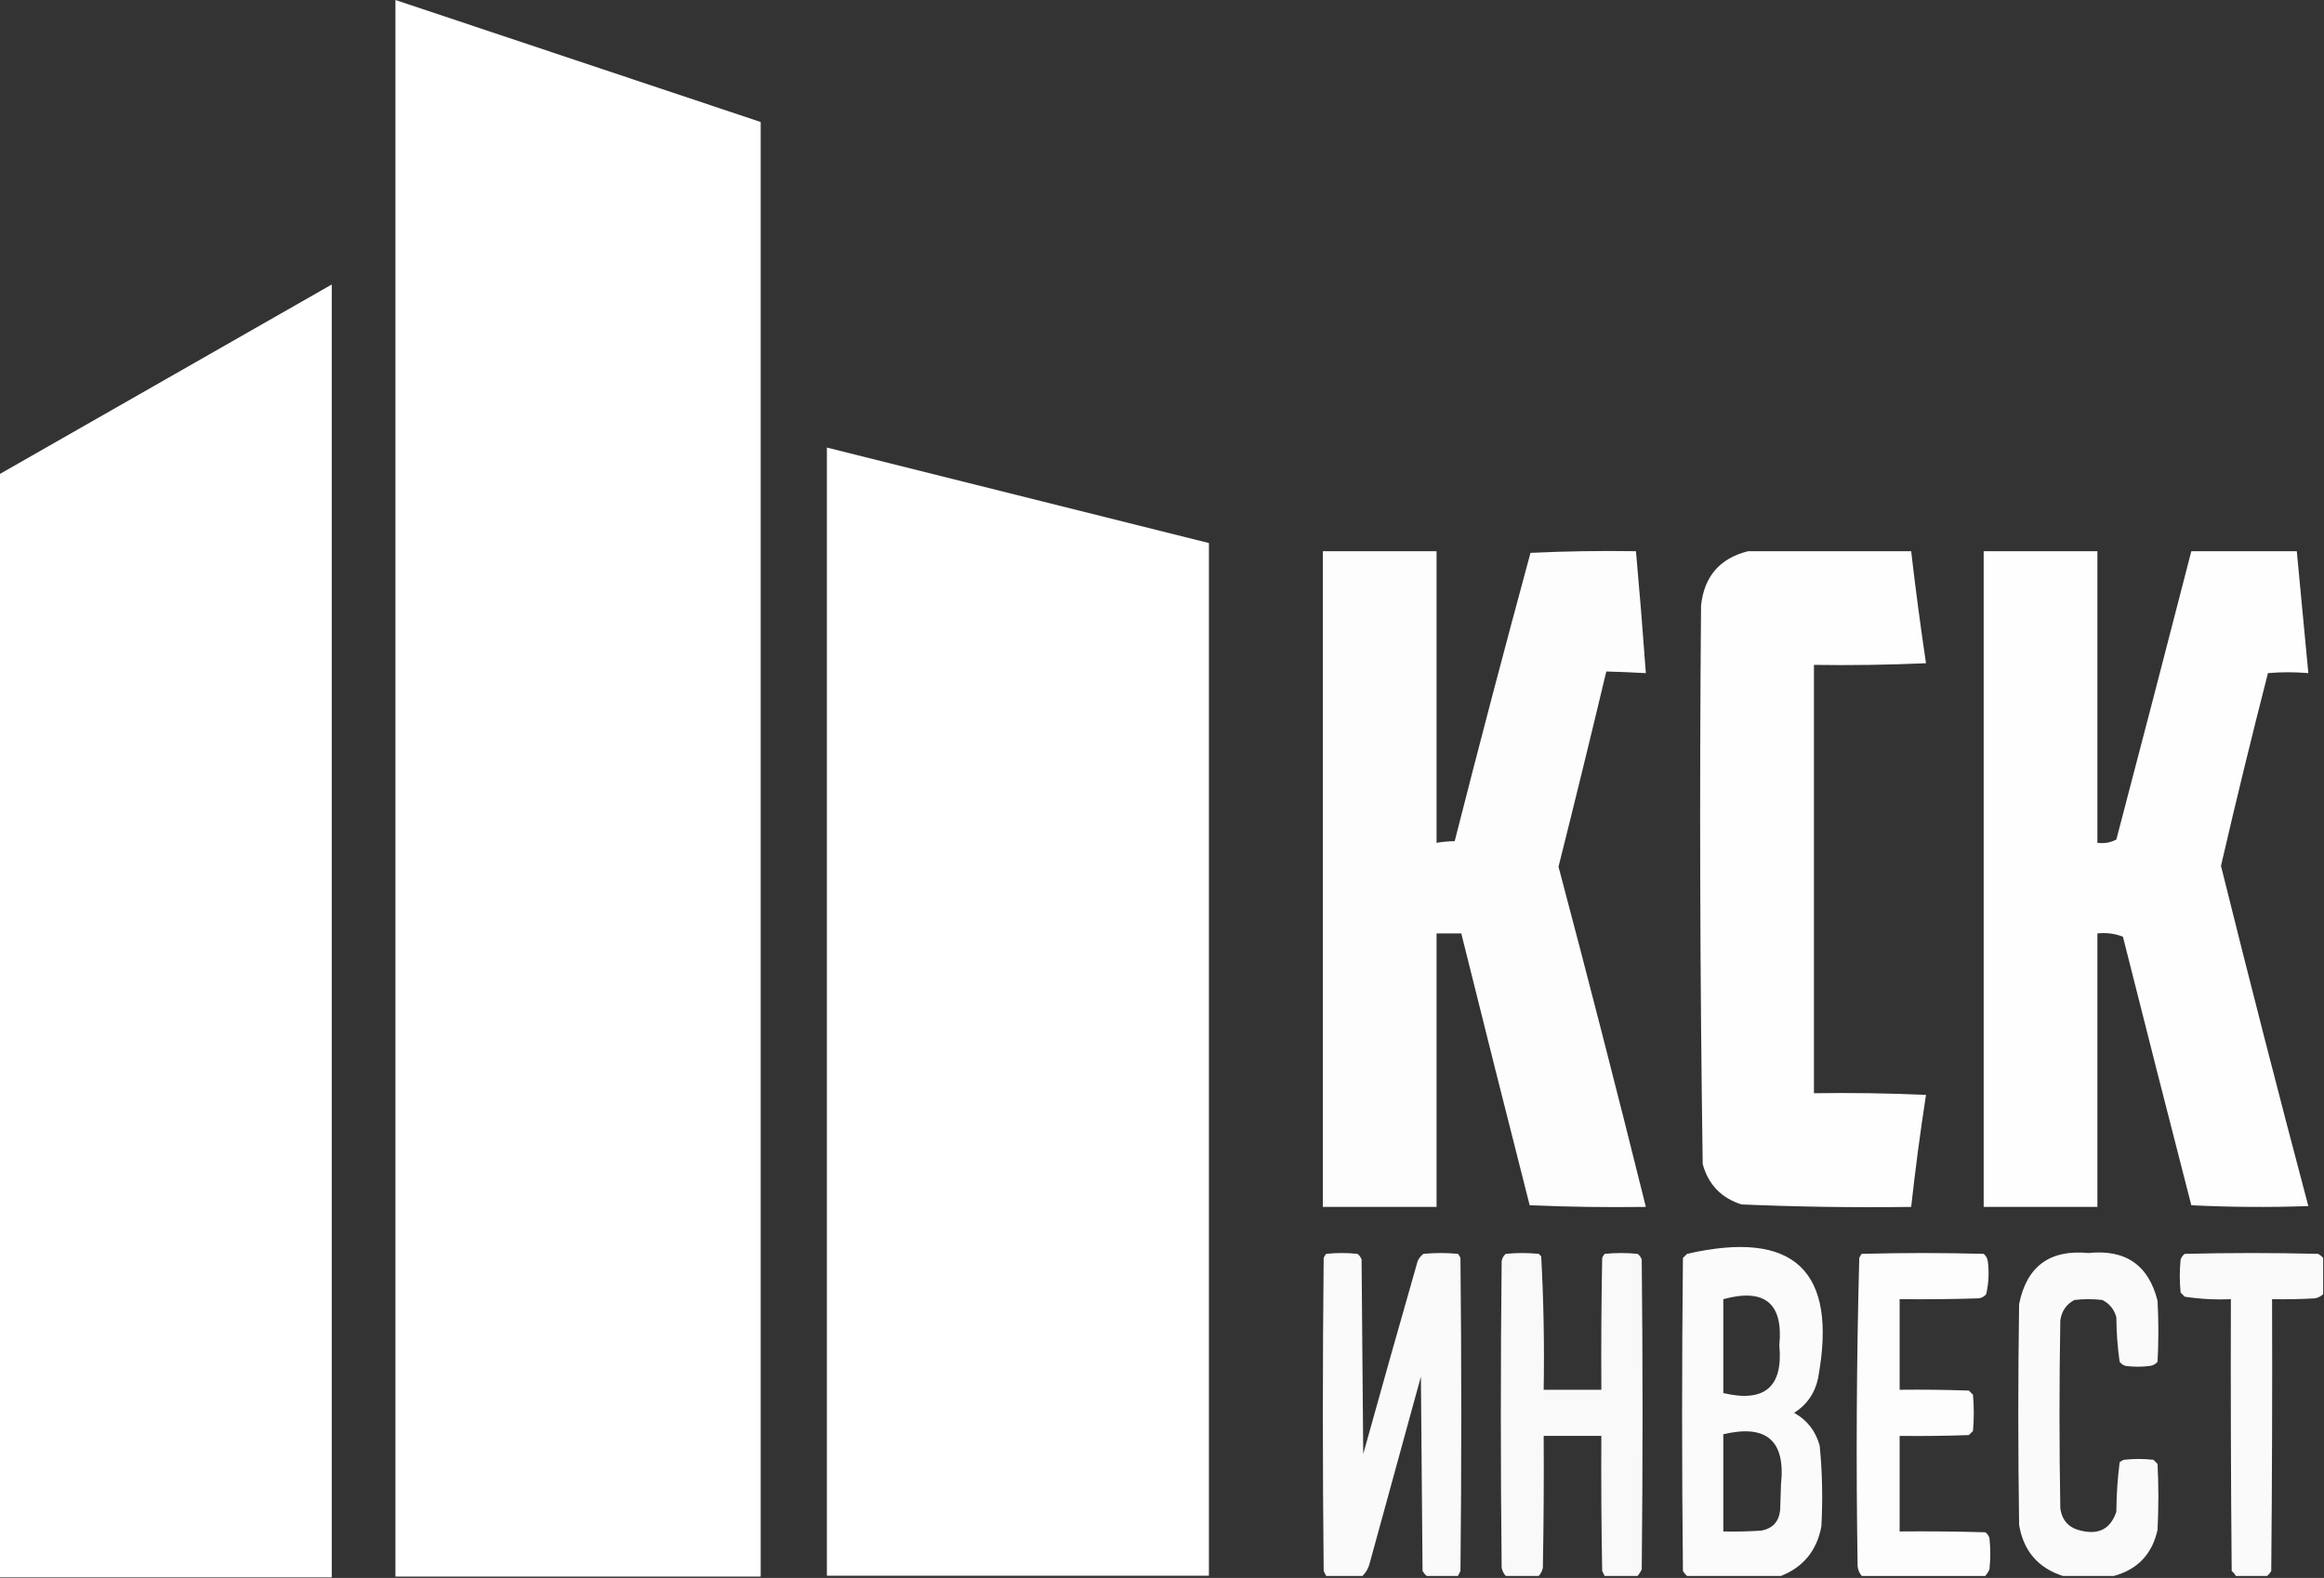
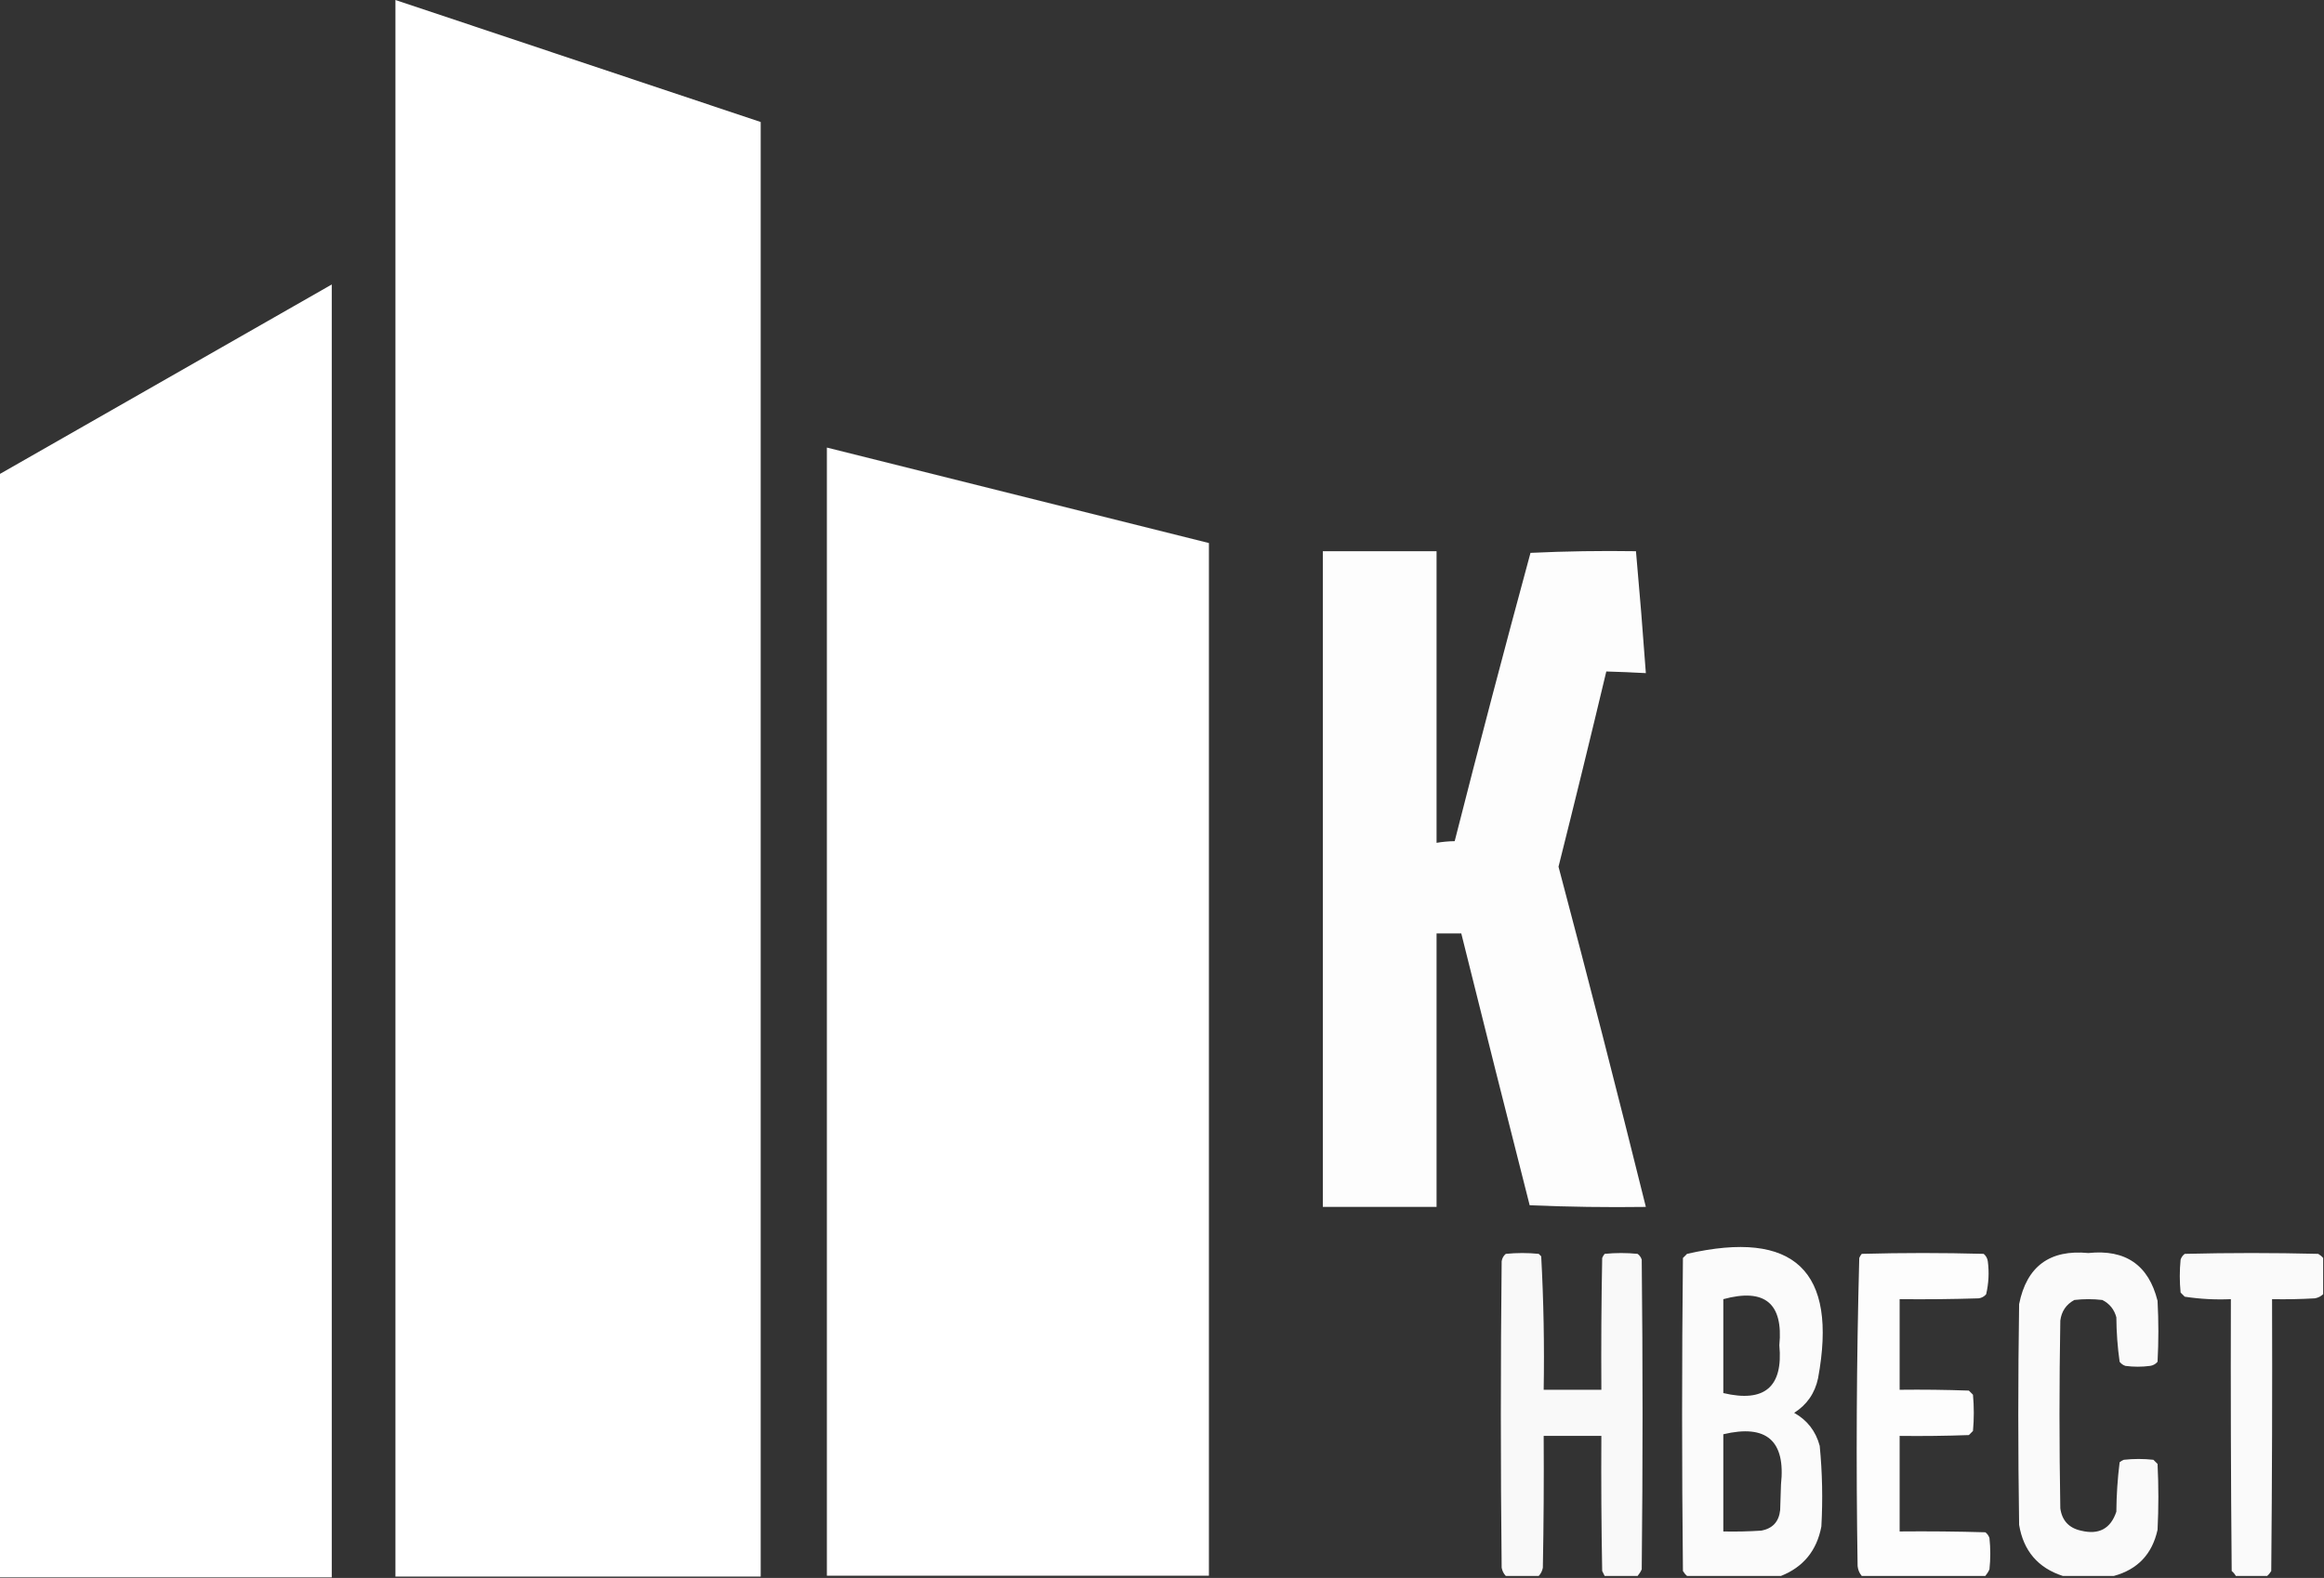
<svg xmlns="http://www.w3.org/2000/svg" width="1387" height="942" viewBox="0 0 1387 942" fill="none">
  <rect x="0" y="0" width="1387" height="942" fill="#333333" stroke="none" />
  <path opacity="0.992" fill-rule="evenodd" clip-rule="evenodd" d="M789.5 329.067C812.121 329.067 834.742 329.067 857.363 329.067C857.363 387.095 857.363 445.123 857.363 503.151C860.938 502.547 864.545 502.218 868.182 502.167C882.799 444.681 897.88 387.308 913.424 330.05C934.396 329.067 955.377 328.739 976.37 329.067C978.554 353.309 980.521 377.569 982.271 401.848C974.408 401.42 966.539 401.091 958.666 400.864C949.394 439.757 939.887 478.606 930.144 517.412C948.063 584.989 965.439 652.689 982.271 720.51C959.084 720.831 935.971 720.504 912.932 719.526C899.167 665.449 885.562 611.355 872.116 557.244C867.198 557.244 862.281 557.244 857.363 557.244C857.363 611.666 857.363 666.088 857.363 720.51C834.742 720.51 812.121 720.51 789.5 720.51C789.5 590.028 789.5 459.548 789.5 329.067Z" fill="white" />
-   <path opacity="0.994" fill-rule="evenodd" clip-rule="evenodd" d="M1043.25 329.067C1075.71 329.067 1108.16 329.067 1140.62 329.067C1143.2 351.419 1146.16 373.713 1149.47 395.946C1127.18 396.93 1104.9 397.257 1082.59 396.93C1082.59 482.169 1082.59 567.407 1082.59 652.646C1104.9 652.319 1127.18 652.646 1149.47 653.63C1146.04 675.848 1143.09 698.141 1140.62 720.51C1106.81 720.968 1073.04 720.476 1039.32 719.034C1027.26 715.169 1019.55 707.137 1016.2 694.938C1014.58 583.825 1014.25 472.687 1015.22 361.523C1017.06 344.12 1026.4 333.301 1043.25 329.067Z" fill="white" />
-   <path opacity="0.994" fill-rule="evenodd" clip-rule="evenodd" d="M1183.89 329.067C1206.51 329.067 1229.14 329.067 1251.76 329.067C1251.76 387.095 1251.76 445.123 1251.76 503.151C1255.86 503.686 1259.63 503.03 1263.07 501.184C1278.14 443.835 1293.05 386.462 1307.82 329.067C1328.8 329.067 1349.78 329.067 1370.76 329.067C1373.05 353.327 1375.36 377.587 1377.65 401.848C1369.54 401.152 1361.51 401.152 1353.55 401.848C1343.75 440.102 1334.4 478.459 1325.52 516.92C1342.36 584.778 1359.74 652.478 1377.65 720.018C1354.37 720.837 1331.09 720.673 1307.82 719.526C1294.06 666.135 1280.46 612.698 1267 559.212C1262.22 557.329 1257.15 556.673 1251.76 557.244C1251.76 611.666 1251.76 666.088 1251.76 720.51C1229.14 720.51 1206.51 720.51 1183.89 720.51C1183.89 590.028 1183.89 459.548 1183.89 329.067Z" fill="white" />
-   <path opacity="0.976" fill-rule="evenodd" clip-rule="evenodd" d="M870.149 940.819C863.921 940.819 857.691 940.819 851.462 940.819C850.509 940.023 849.69 939.04 849.003 937.868C848.676 899.184 848.347 860.498 848.02 821.813C837.857 858.859 827.693 895.904 817.531 932.951C816.789 936.082 815.314 938.705 813.105 940.819C805.893 940.819 798.679 940.819 791.467 940.819C790.988 939.862 790.497 938.879 789.992 937.868C789.336 875.579 789.336 813.288 789.992 750.999C790.36 750.098 790.852 749.278 791.467 748.54C797.696 747.884 803.926 747.884 810.154 748.54C811.335 749.428 812.156 750.575 812.613 751.982C812.941 790.667 813.269 829.353 813.597 868.038C824.262 829.637 835.081 791.279 846.053 752.966C846.825 751.209 847.972 749.734 849.495 748.54C856.38 747.884 863.265 747.884 870.149 748.54C870.765 749.278 871.257 750.098 871.625 750.999C872.281 813.288 872.281 875.579 871.625 937.868C871.12 938.879 870.628 939.862 870.149 940.819Z" fill="white" />
  <path opacity="0.967" fill-rule="evenodd" clip-rule="evenodd" d="M977.353 940.819C970.796 940.819 964.24 940.819 957.683 940.819C957.204 939.862 956.712 938.879 956.208 937.868C955.716 910.988 955.552 884.104 955.716 857.219C944.241 857.219 932.767 857.219 921.293 857.219C921.457 883.449 921.293 909.676 920.801 935.901C920.441 937.821 919.622 939.46 918.342 940.819C911.785 940.819 905.229 940.819 898.672 940.819C897.392 939.46 896.573 937.821 896.213 935.901C895.557 874.923 895.557 813.944 896.213 752.966C896.481 751.167 897.301 749.692 898.672 748.54C905.229 747.884 911.785 747.884 918.342 748.54C918.834 749.032 919.326 749.524 919.817 750.015C921.258 776.52 921.75 803.075 921.293 829.681C932.767 829.681 944.241 829.681 955.716 829.681C955.552 803.451 955.716 777.224 956.208 750.999C956.576 750.098 957.067 749.278 957.683 748.54C964.24 747.884 970.796 747.884 977.353 748.54C978.535 749.428 979.355 750.575 979.812 751.982C980.468 813.617 980.468 875.25 979.812 936.885C979.161 938.345 978.341 939.656 977.353 940.819Z" fill="white" />
  <path opacity="0.977" fill-rule="evenodd" clip-rule="evenodd" d="M1062.92 940.819C1044.23 940.819 1025.55 940.819 1006.86 940.819C1005.91 940.023 1005.09 939.04 1004.4 937.868C1003.74 875.579 1003.74 813.288 1004.4 750.999C1005.22 750.18 1006.04 749.359 1006.86 748.54C1070.87 733.867 1096.93 758.619 1085.05 822.796C1083.17 831.712 1078.42 838.596 1070.79 843.45C1078.59 847.821 1083.67 854.378 1086.03 863.121C1087.6 879.14 1087.92 895.204 1087.02 911.313C1084.29 925.69 1076.26 935.526 1062.92 940.819ZM1028.5 775.587C1053.21 768.857 1064.37 778.036 1061.94 803.126C1064.28 827.975 1053.13 837.482 1028.5 831.648C1028.5 812.961 1028.5 794.274 1028.5 775.587ZM1028.5 856.236C1054.3 850.094 1065.78 860.092 1062.92 886.233C1062.75 891.315 1062.6 896.396 1062.43 901.478C1061.69 908.441 1057.92 912.54 1051.12 913.772C1043.58 914.264 1036.04 914.427 1028.5 914.264C1028.5 894.921 1028.5 875.579 1028.5 856.236Z" fill="white" />
  <path opacity="0.989" fill-rule="evenodd" clip-rule="evenodd" d="M1184.88 940.819C1160.29 940.819 1135.7 940.819 1111.11 940.819C1109.71 939.158 1108.89 937.191 1108.65 934.918C1107.68 873.555 1108 812.249 1109.64 750.999C1110 750.098 1110.49 749.278 1111.11 748.54C1135.38 747.884 1159.63 747.884 1183.89 748.54C1185.26 749.692 1186.09 751.167 1186.35 752.966C1187.22 759.604 1186.88 766.161 1185.37 772.636C1184.22 774.006 1182.74 774.827 1180.94 775.095C1165.21 775.587 1149.47 775.751 1133.73 775.587C1133.73 793.618 1133.73 811.65 1133.73 829.681C1147.5 829.517 1161.27 829.681 1175.04 830.173C1175.86 830.992 1176.68 831.812 1177.5 832.631C1178.16 839.844 1178.16 847.057 1177.5 854.269C1176.68 855.088 1175.86 855.908 1175.04 856.728C1161.27 857.219 1147.5 857.384 1133.73 857.219C1133.73 876.234 1133.73 895.249 1133.73 914.264C1150.79 914.1 1167.83 914.264 1184.88 914.756C1186.06 915.644 1186.87 916.791 1187.34 918.198C1188 924.427 1188 930.656 1187.34 936.885C1186.69 938.345 1185.86 939.656 1184.88 940.819Z" fill="white" />
  <path opacity="0.974" fill-rule="evenodd" clip-rule="evenodd" d="M1261.59 940.819C1251.43 940.819 1241.26 940.819 1231.1 940.819C1216.32 936.024 1207.64 925.862 1205.04 910.33C1204.38 866.399 1204.38 822.469 1205.04 778.537C1209.55 756.002 1223.32 745.838 1246.35 748.048C1268.57 745.715 1282.33 755.223 1287.66 776.57C1288.31 788.7 1288.31 800.831 1287.66 812.961C1286.5 814.331 1285.03 815.151 1283.23 815.42C1278.31 816.076 1273.39 816.076 1268.48 815.42C1267.07 814.962 1265.92 814.142 1265.03 812.961C1263.78 804.208 1263.13 795.357 1263.07 786.406C1261.78 781.67 1259 778.228 1254.71 776.079C1249.13 775.423 1243.56 775.423 1237.99 776.079C1233.13 778.731 1230.35 782.83 1229.63 788.373C1228.97 825.747 1228.97 863.121 1229.63 900.495C1230.67 907.764 1234.76 912.19 1241.92 913.772C1252.62 916.418 1259.67 912.648 1263.07 902.462C1263.15 892.555 1263.8 882.719 1265.03 872.956C1265.77 872.34 1266.59 871.848 1267.49 871.481C1273.39 870.825 1279.3 870.825 1285.2 871.481C1286.01 872.3 1286.84 873.12 1287.66 873.939C1288.31 887.053 1288.31 900.167 1287.66 913.28C1284.47 927.773 1275.78 936.953 1261.59 940.819Z" fill="white" />
  <path opacity="0.975" fill-rule="evenodd" clip-rule="evenodd" d="M1386.5 750.999C1386.5 758.211 1386.5 765.424 1386.5 772.636C1385.14 773.916 1383.5 774.735 1381.58 775.095C1373.06 775.587 1364.54 775.75 1356.01 775.587C1356.18 829.682 1356.01 883.776 1355.52 937.868C1354.83 939.04 1354.01 940.023 1353.06 940.819C1346.83 940.819 1340.6 940.819 1334.37 940.819C1333.76 939.711 1332.94 938.727 1331.91 937.868C1331.42 883.776 1331.26 829.682 1331.42 775.587C1322.17 775.997 1312.98 775.505 1303.88 774.112C1303.07 773.292 1302.24 772.472 1301.42 771.653C1300.77 765.096 1300.77 758.539 1301.42 751.982C1301.89 750.575 1302.7 749.428 1303.88 748.54C1330.44 747.884 1356.99 747.884 1383.55 748.54C1384.72 749.226 1385.7 750.046 1386.5 750.999Z" fill="white" />
  <path d="M0.5 283.194V941.194H197.5V170.694L0.5 283.194Z" fill="white" stroke="white" />
  <path d="M236.5 0.694V940.694H453.5V73.194L236.5 0.694Z" fill="white" stroke="white" />
  <path d="M493.5 267.194V940.694H721.5V324.194L493.5 267.194Z" fill="white" />
</svg>